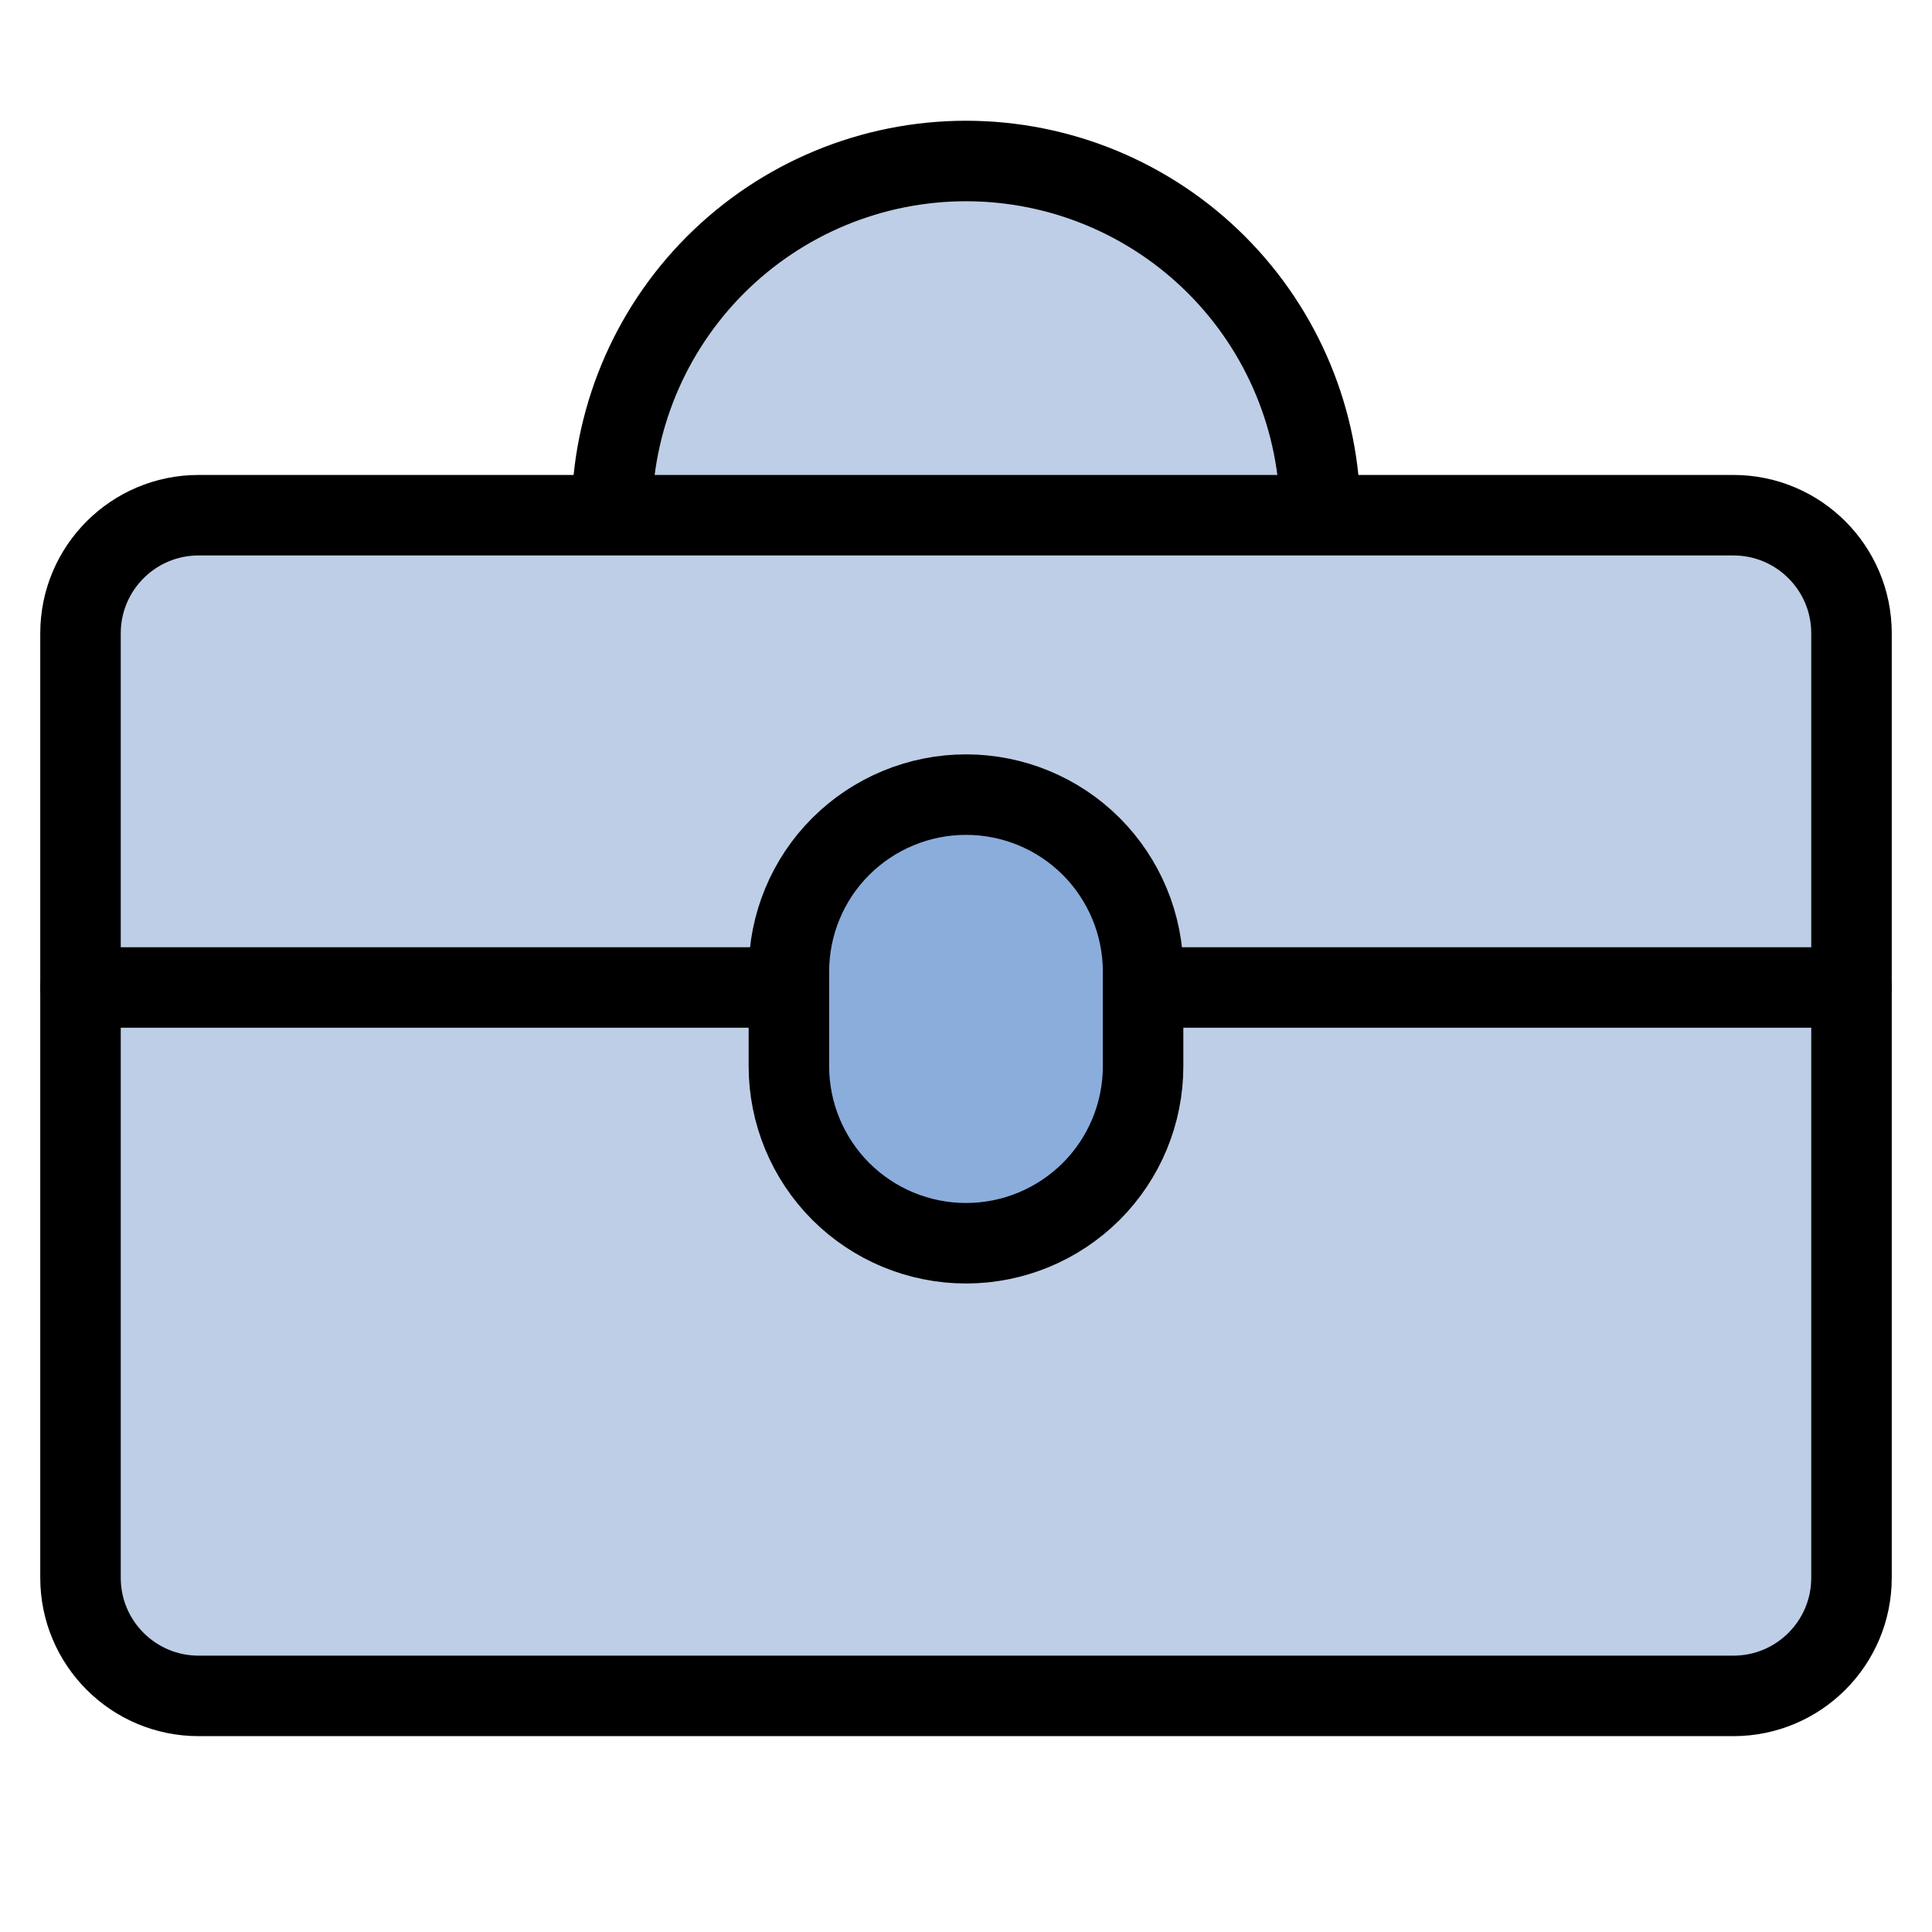
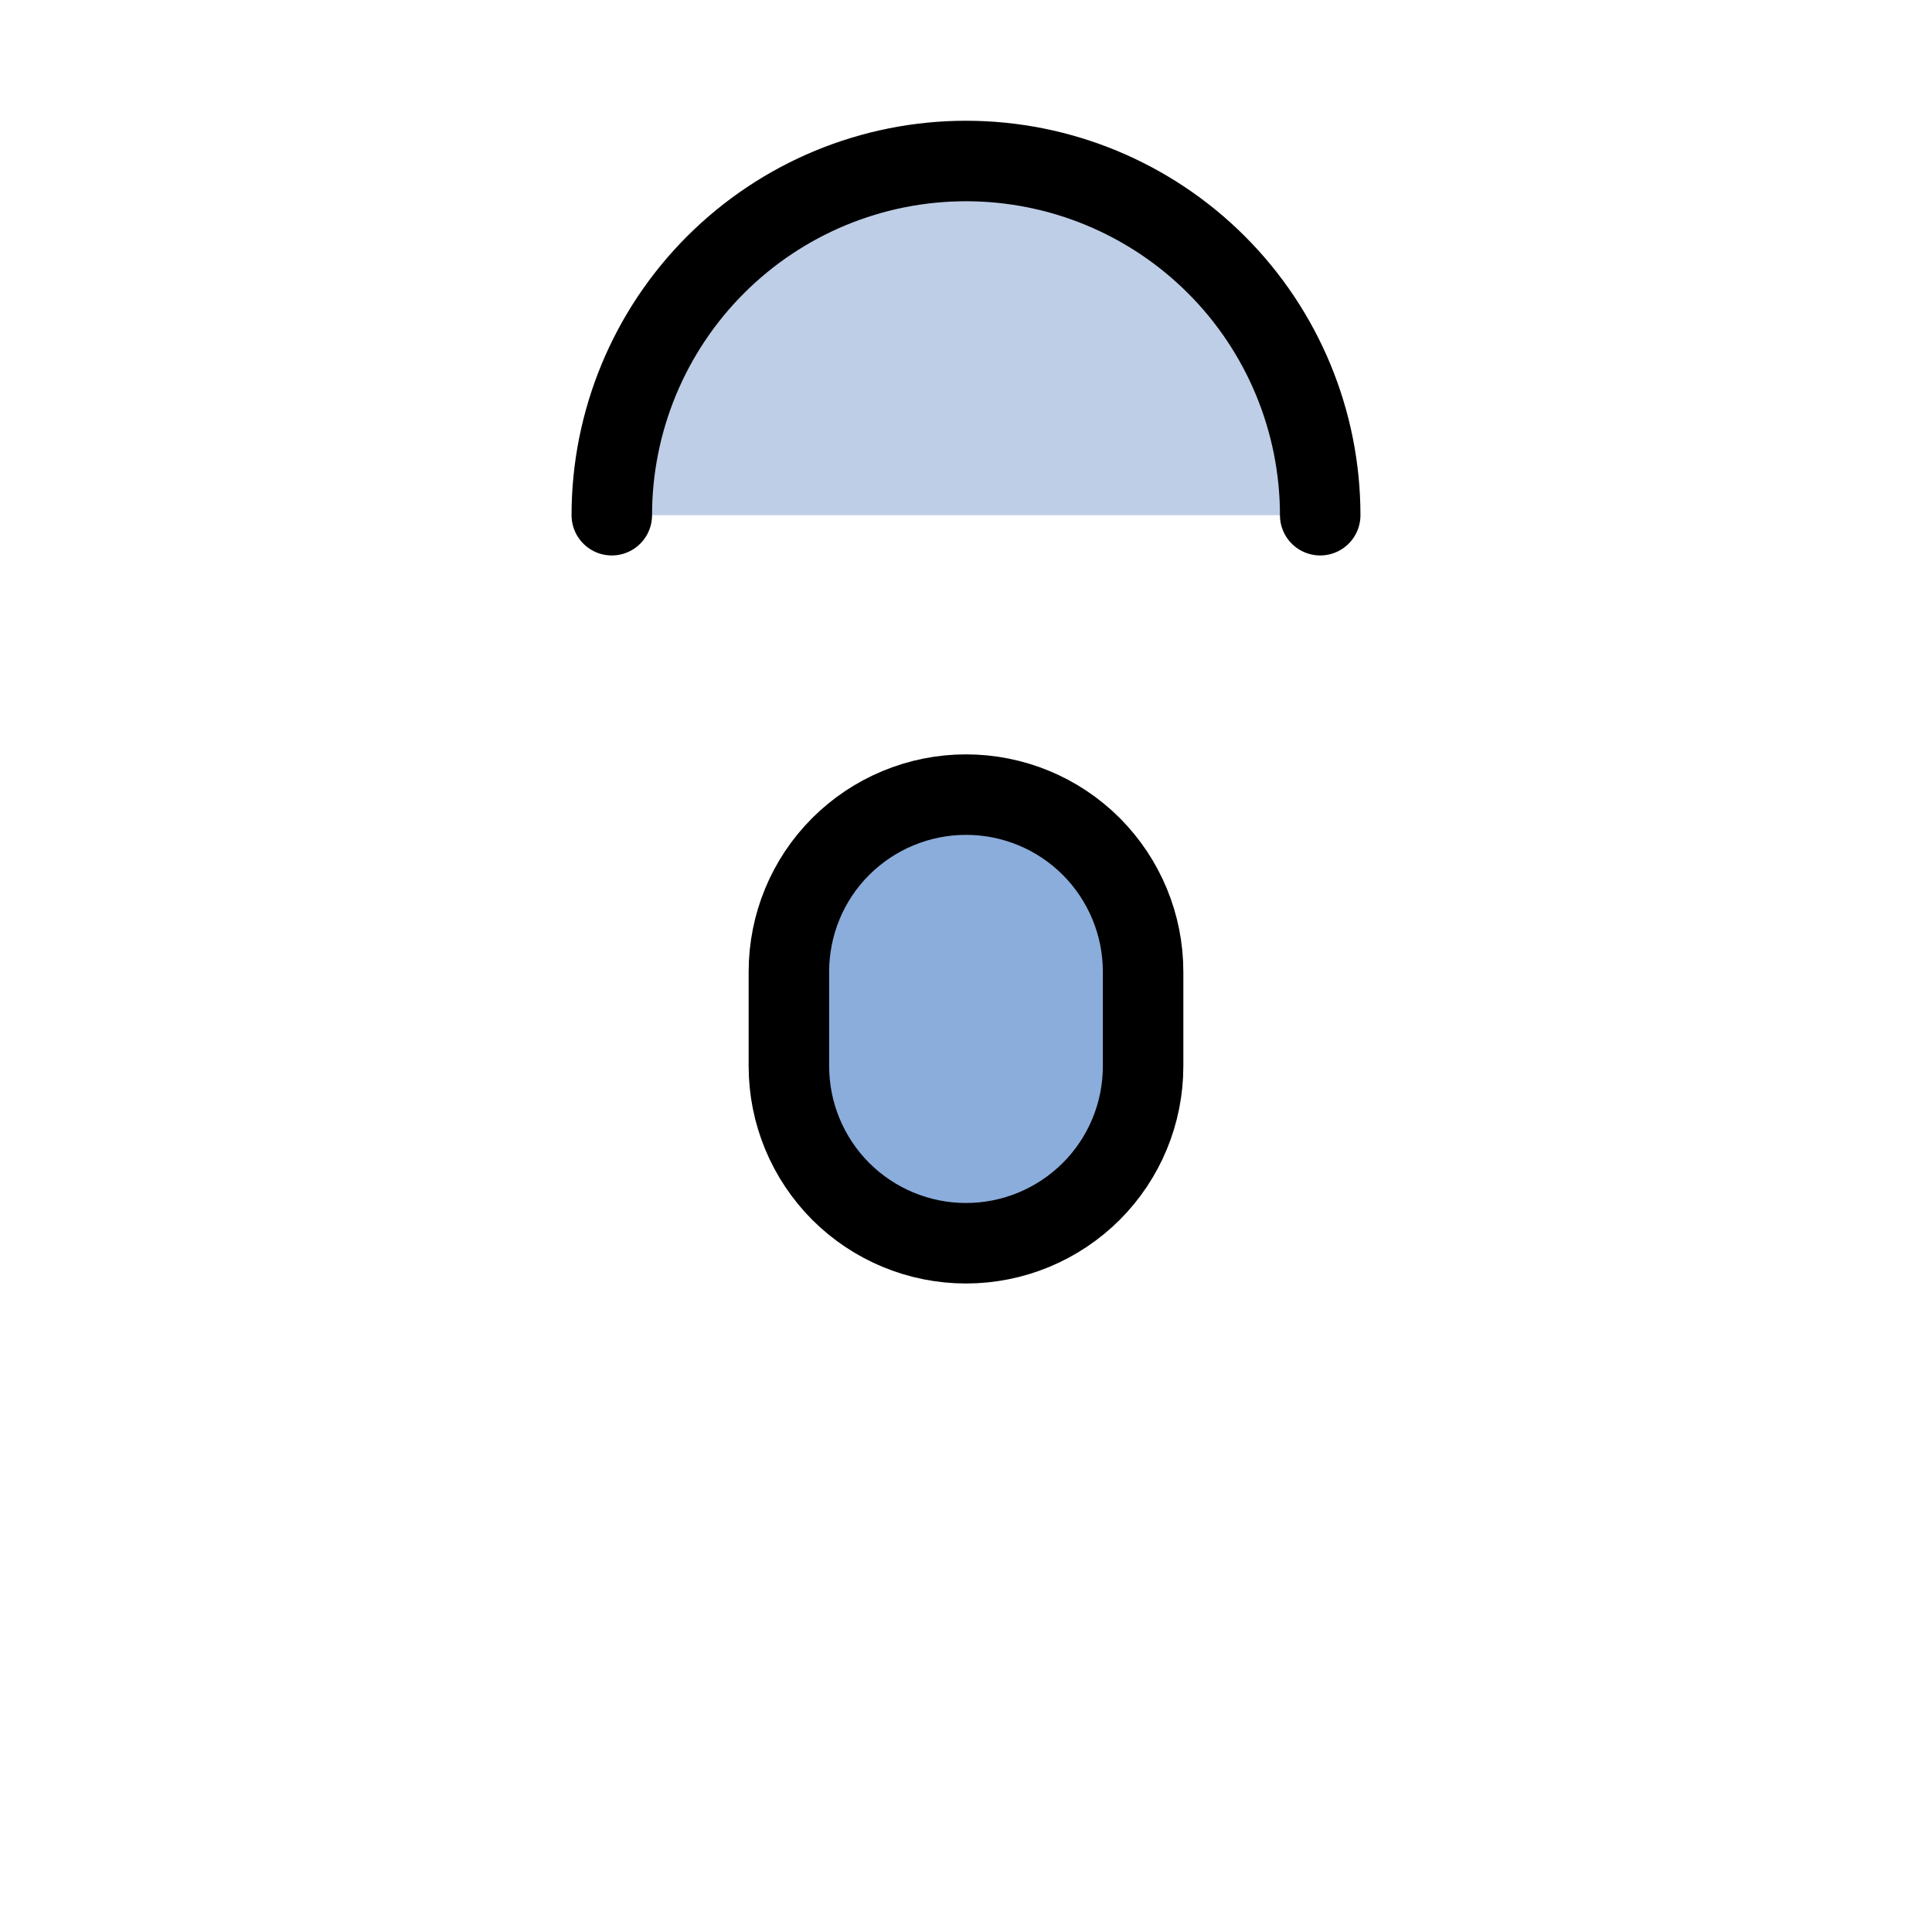
<svg xmlns="http://www.w3.org/2000/svg" viewBox="0 0 24 24" fill="none">
  <path d="M16.4 6.4c0-1.167-.464-2.286-1.289-3.111C14.286 2.464 13.167 2 12 2c-1.167 0-2.286.464-3.111 1.289C8.064 4.114 7.6 5.233 7.6 6.4" fill="#BECEE6" />
  <path d="M16.4 6.4c0-1.167-.464-2.286-1.289-3.111C14.286 2.464 13.167 2 12 2c-1.167 0-2.286.464-3.111 1.289C8.064 4.114 7.6 5.233 7.6 6.4" stroke="currentColor" stroke-linecap="round" stroke-linejoin="round" />
-   <path d="M21.533 6.4H2.467C1.657 6.4 1 7.057 1 7.867V19.6c0 .81.657 1.467 1.467 1.467H21.533C22.343 21.067 23 20.41 23 19.6V7.867c0-.81-.657-1.467-1.467-1.467Z" fill="#BECEE6" stroke="currentColor" stroke-linecap="round" stroke-linejoin="round" />
-   <path d="M1 12.267h8.8M14.2 12.267H23" stroke="currentColor" stroke-linecap="round" stroke-linejoin="round" />
  <path d="M9.8 13.244c0 .584.232 1.143.644 1.556.413.412.972.644 1.556.644.584 0 1.143-.232 1.556-.644.413-.413.644-.972.644-1.556v-1.173c0-.584-.232-1.143-.644-1.556-.413-.413-.972-.644-1.556-.644-.583 0-1.143.232-1.556.644-.413.412-.644.972-.644 1.556v1.173Z" fill="#8BADDC" stroke="currentColor" stroke-linecap="round" stroke-linejoin="round" />
</svg>